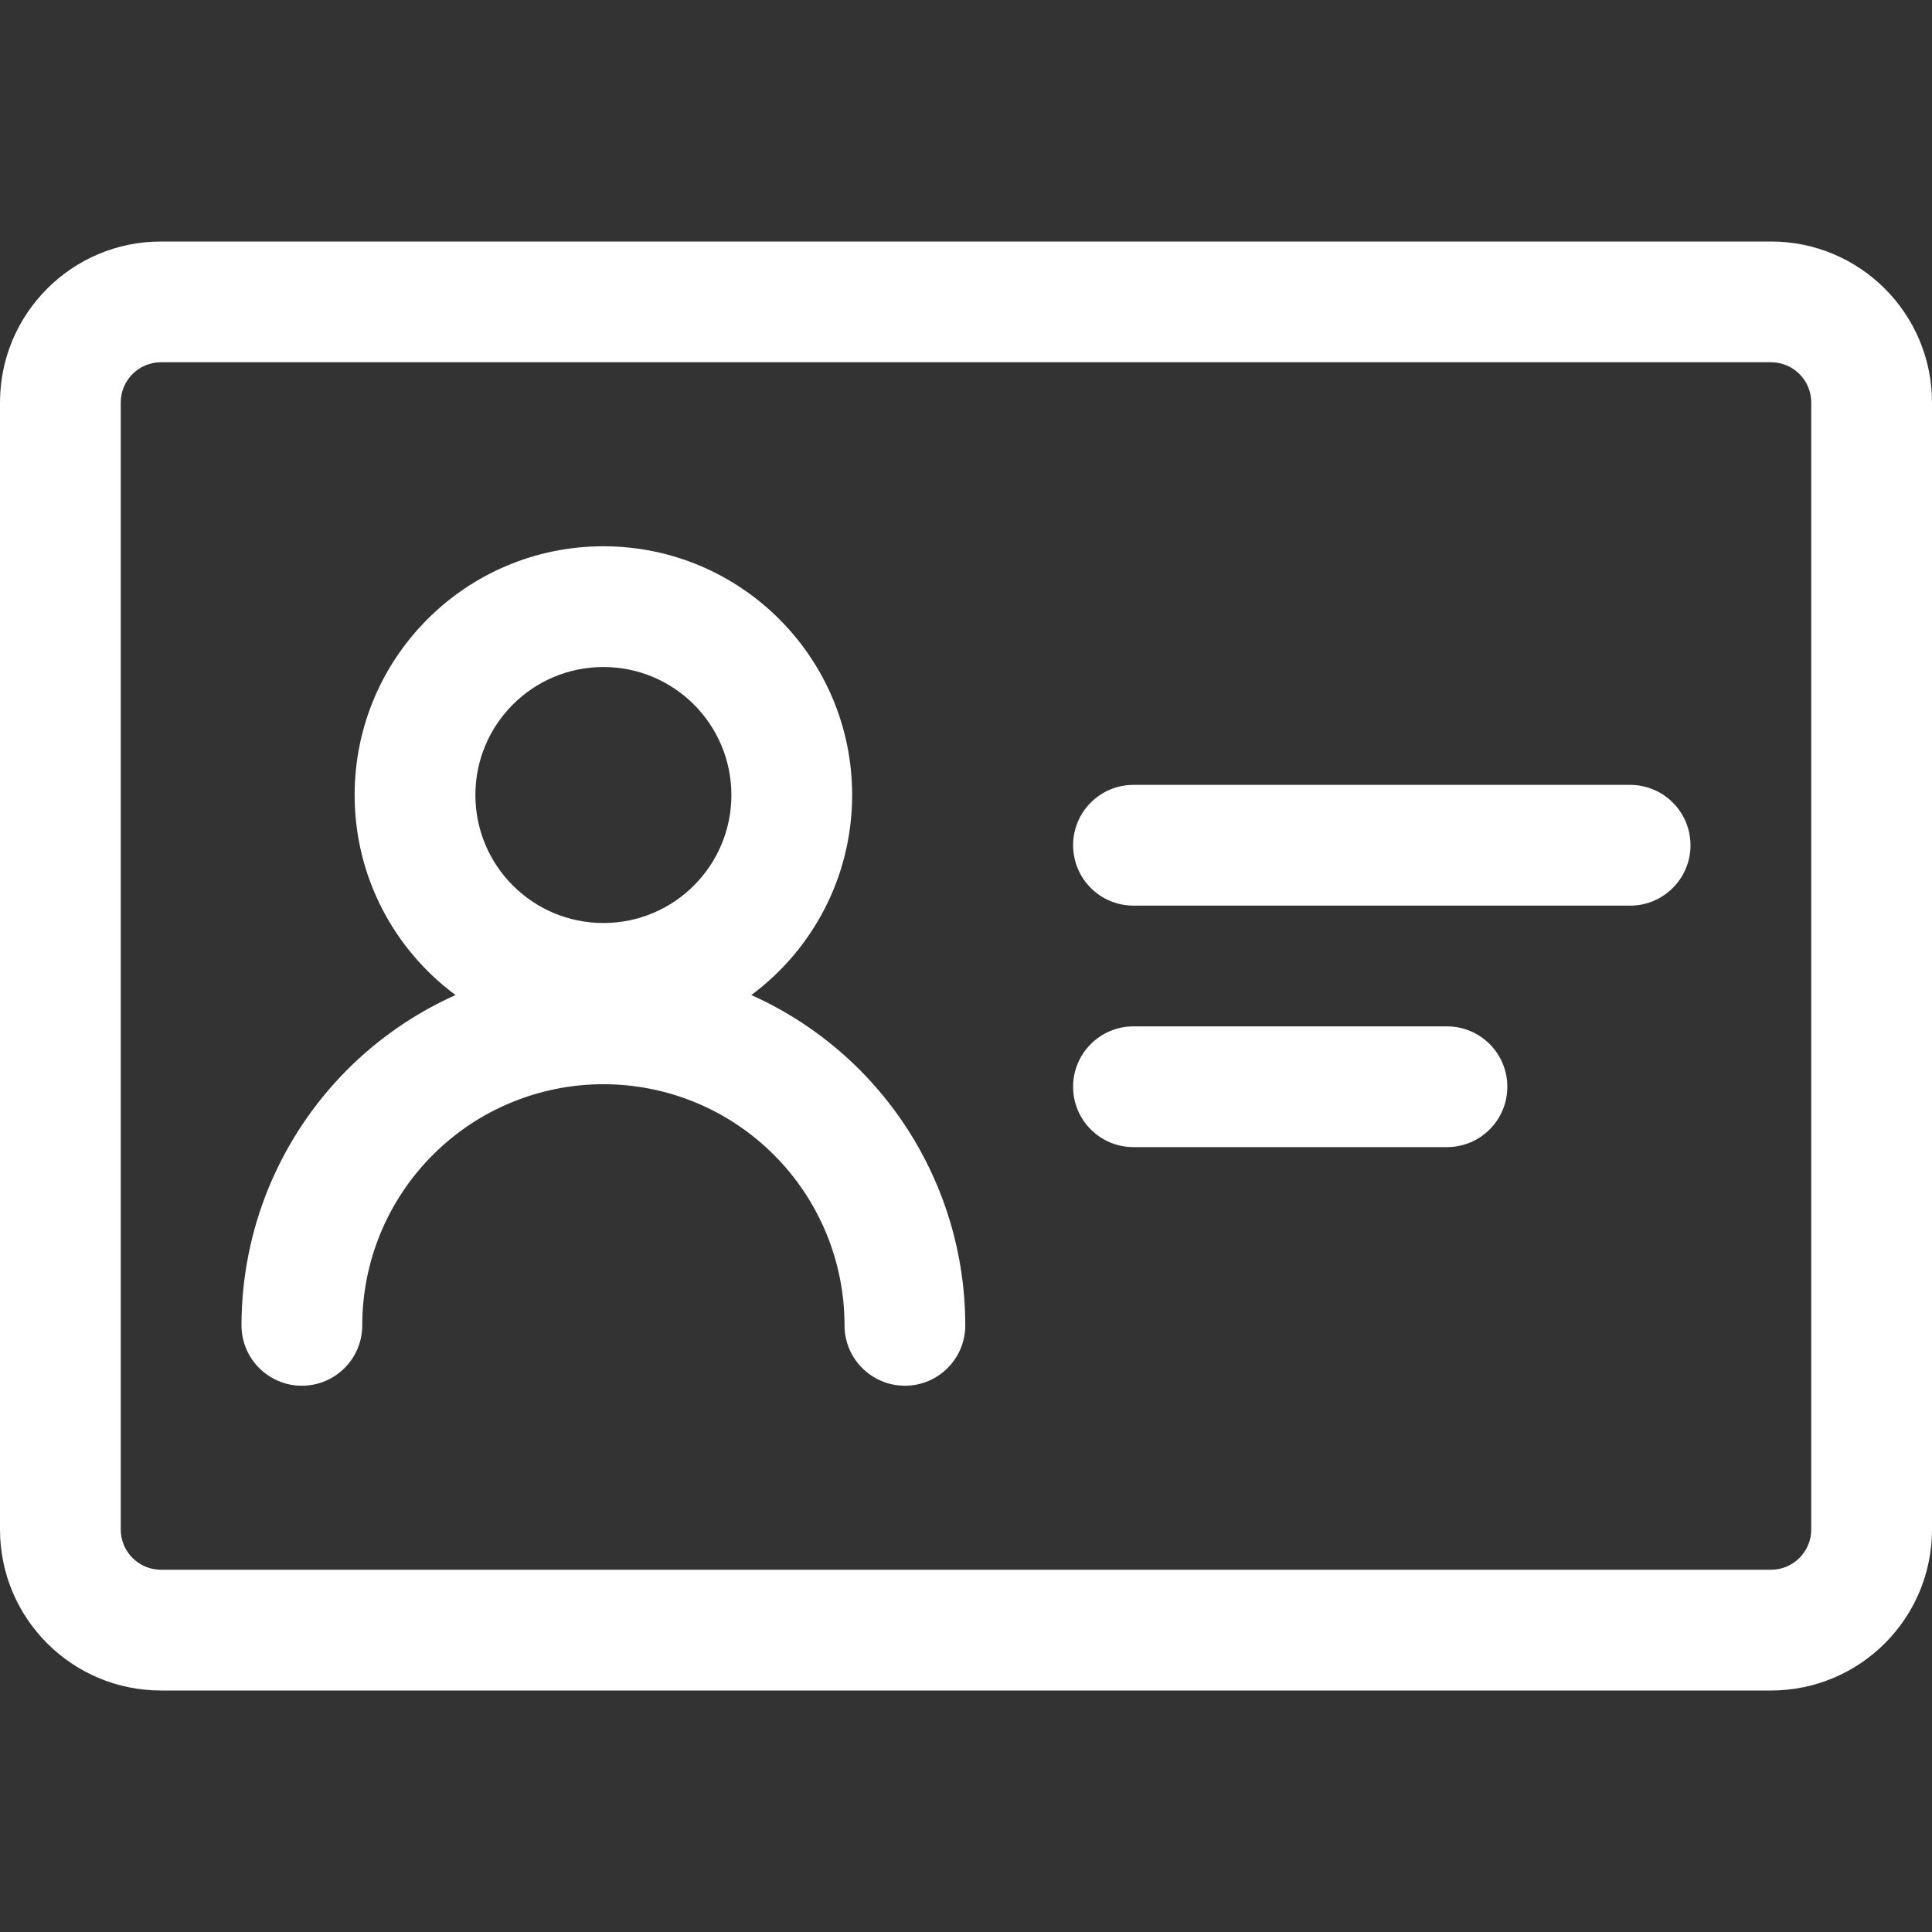
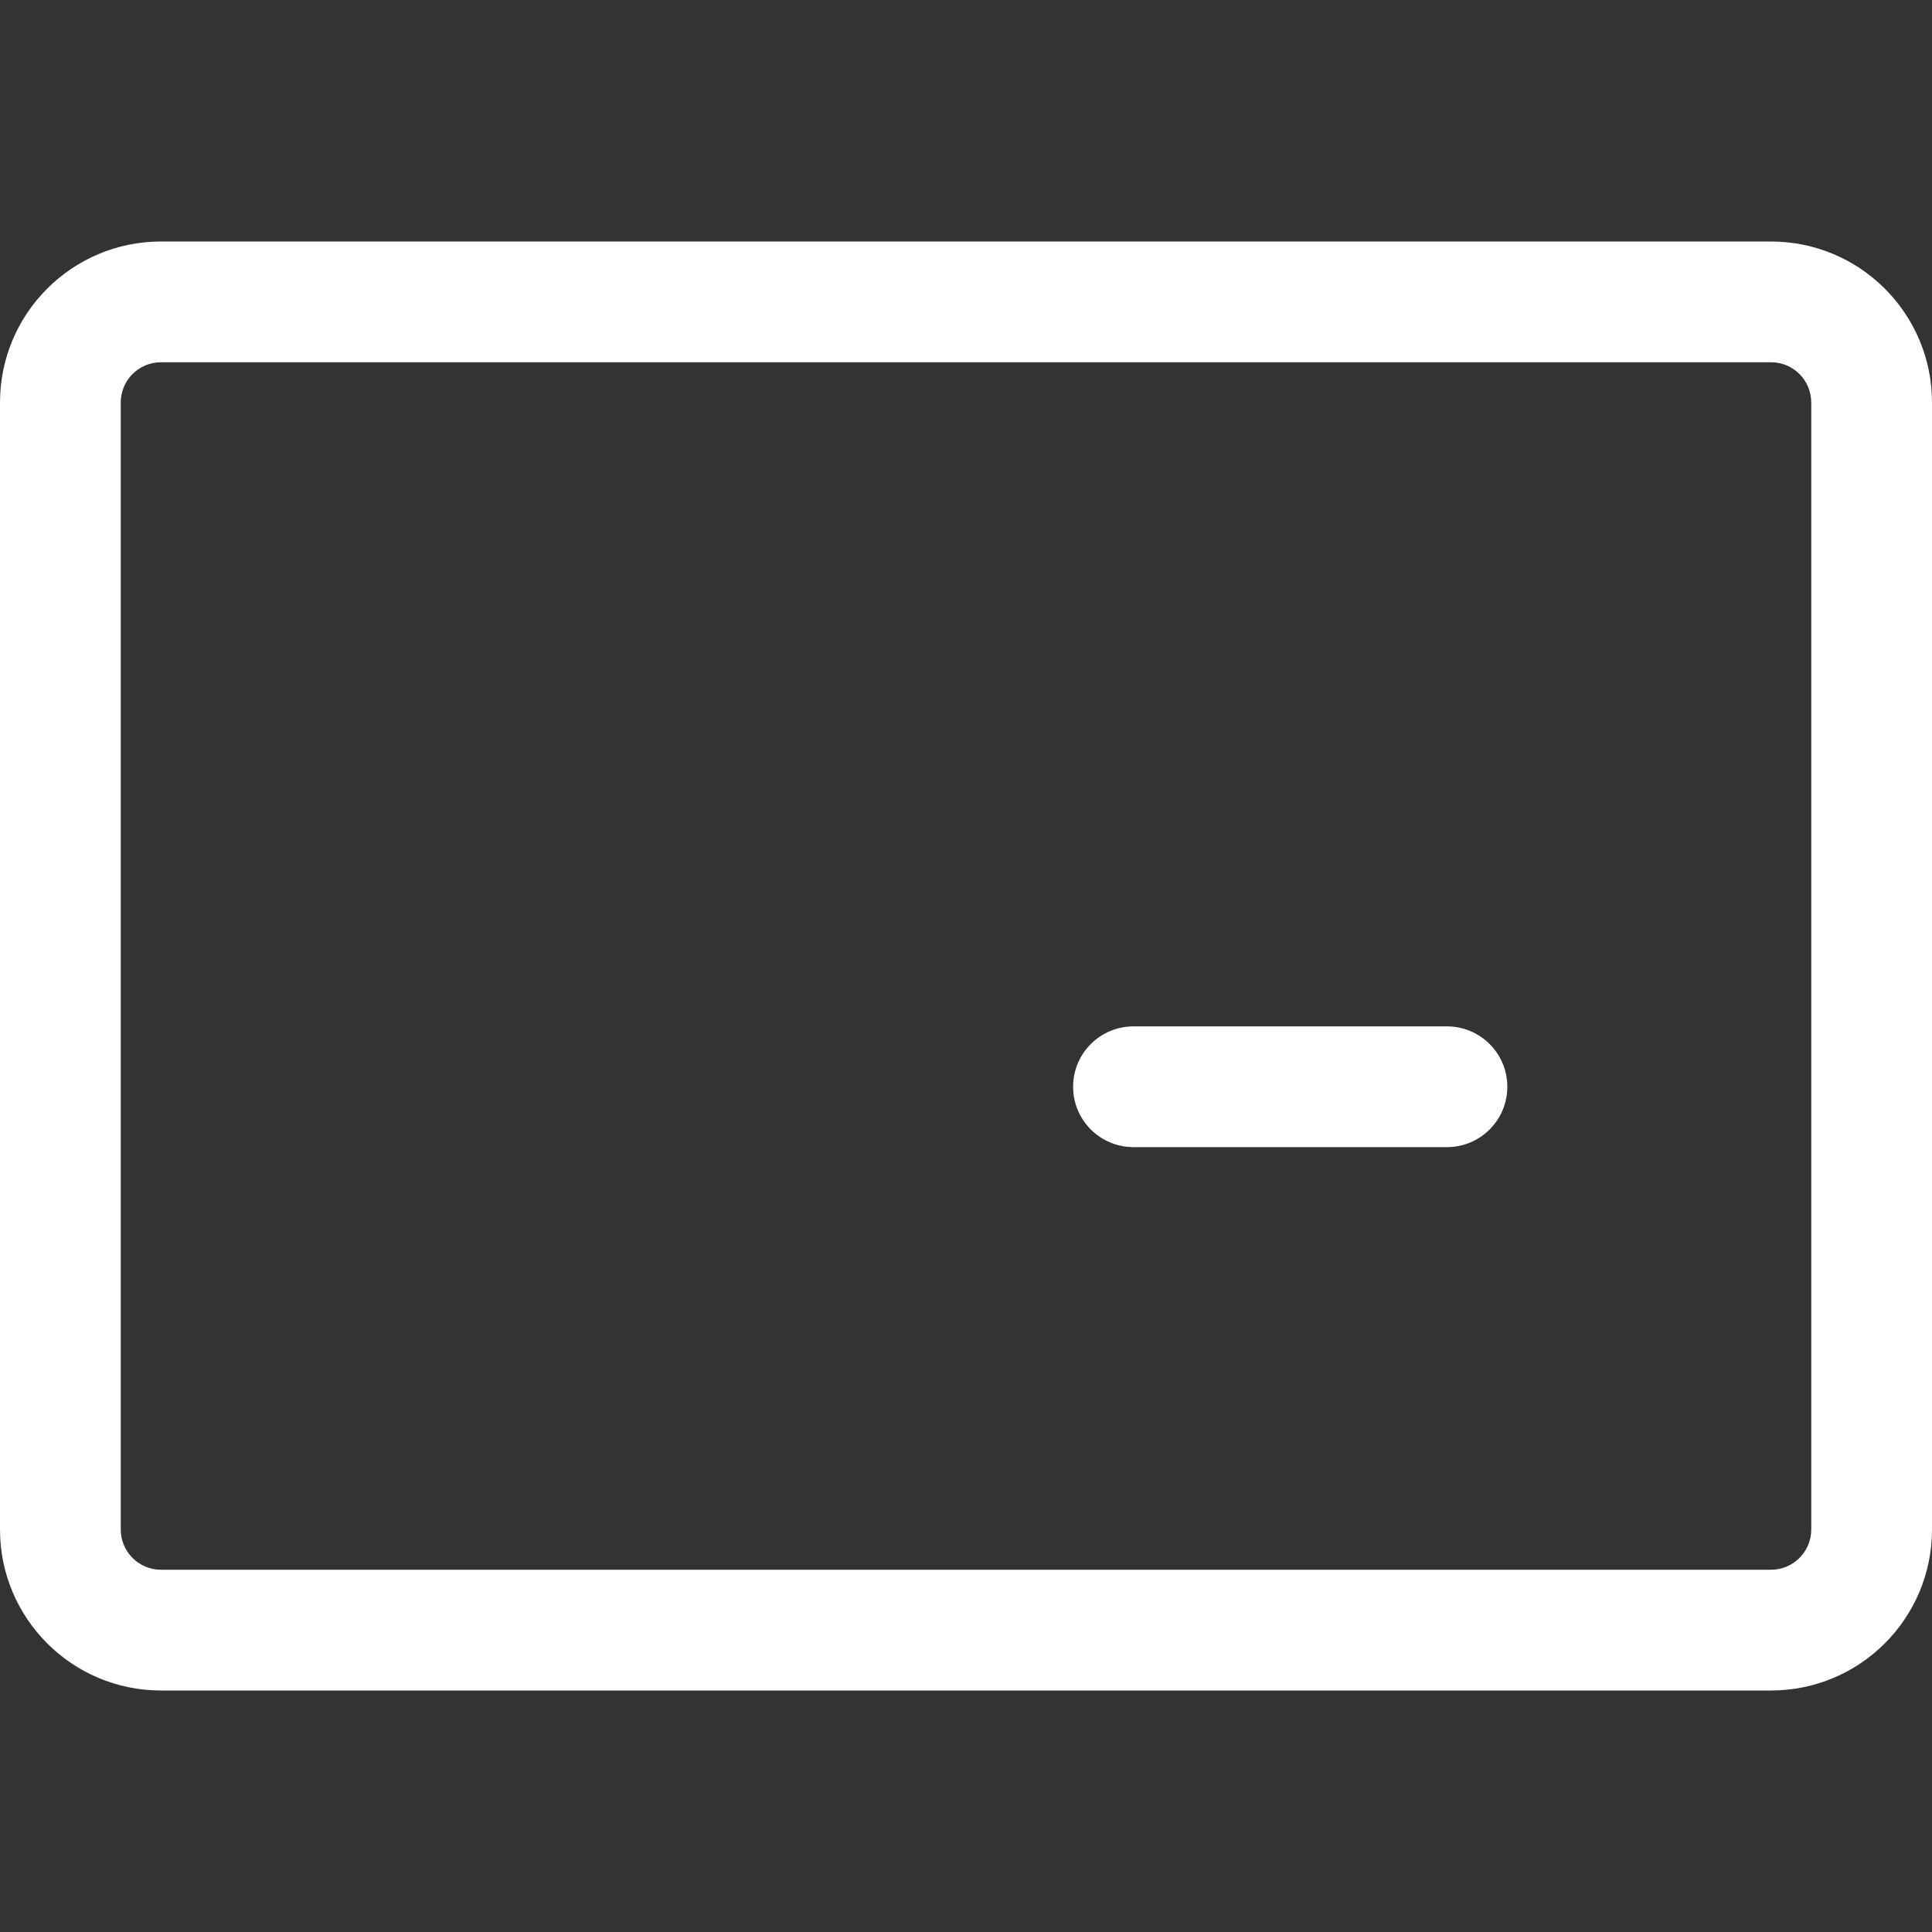
<svg xmlns="http://www.w3.org/2000/svg" width="32" height="32" viewBox="0 0 32 32" fill="none">
  <rect x="0" y="0" width="32" height="32" fill="#333333" stroke="none" />
-   <path d="M12.444 16.481C13.457 15.73 14.114 14.526 14.114 13.168C14.114 10.893 12.269 9.048 9.994 9.048C7.719 9.048 5.874 10.893 5.874 13.168C5.874 14.526 6.531 15.73 7.545 16.481C6.879 16.779 6.272 17.197 5.756 17.713C5.199 18.27 4.758 18.931 4.456 19.658C4.155 20.385 4 21.165 4 21.952C4 22.504 4.448 22.952 5 22.952C5.552 22.952 6 22.504 6 21.952C6 21.427 6.103 20.908 6.304 20.423C6.505 19.939 6.799 19.498 7.17 19.128C7.541 18.757 7.981 18.462 8.466 18.262C8.95 18.061 9.47 17.958 9.994 17.958C10.519 17.958 11.038 18.061 11.523 18.262C12.007 18.462 12.447 18.757 12.818 19.128C13.189 19.498 13.483 19.939 13.684 20.423C13.885 20.908 13.988 21.427 13.988 21.952C13.988 22.504 14.436 22.952 14.988 22.952C15.54 22.952 15.988 22.504 15.988 21.952C15.988 21.165 15.833 20.385 15.532 19.658C15.231 18.931 14.789 18.27 14.233 17.713C13.716 17.197 13.11 16.779 12.444 16.481ZM12.114 13.168C12.114 14.339 11.165 15.288 9.994 15.288C8.823 15.288 7.874 14.339 7.874 13.168C7.874 11.997 8.823 11.048 9.994 11.048C11.165 11.048 12.114 11.997 12.114 13.168Z" fill="white" />
-   <path d="M18.774 13C18.221 13 17.774 13.448 17.774 14C17.774 14.552 18.221 15 18.774 15H27C27.552 15 28 14.552 28 14C28 13.448 27.552 13 27 13H18.774Z" fill="white" />
  <path d="M18.774 17C18.221 17 17.774 17.448 17.774 18C17.774 18.552 18.221 19 18.774 19H23.966C24.519 19 24.966 18.552 24.966 18C24.966 17.448 24.519 17 23.966 17H18.774Z" fill="white" />
  <path d="M2.667 28H29.333C30.806 28 32 26.806 32 25.333V6.667C32 5.194 30.806 4 29.333 4H2.667C1.194 4 0 5.194 0 6.667V25.333C0 26.806 1.194 28 2.667 28ZM29.333 26H2.667C2.298 26 2 25.701 2 25.333V6.667C2 6.298 2.298 6 2.667 6H29.333C29.701 6 30 6.298 30 6.667V25.333C30 25.701 29.701 26 29.333 26Z" fill="white" />
</svg>